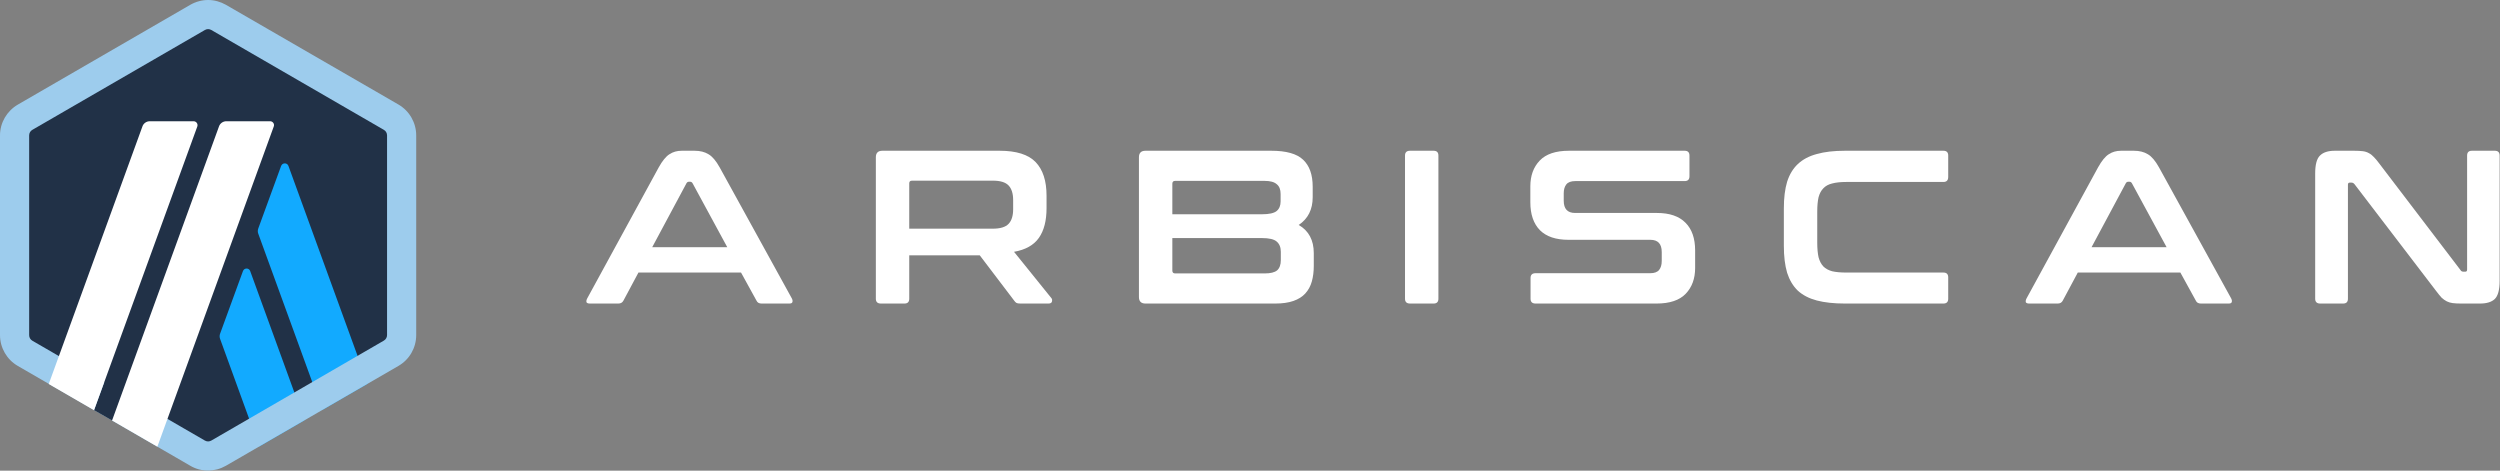
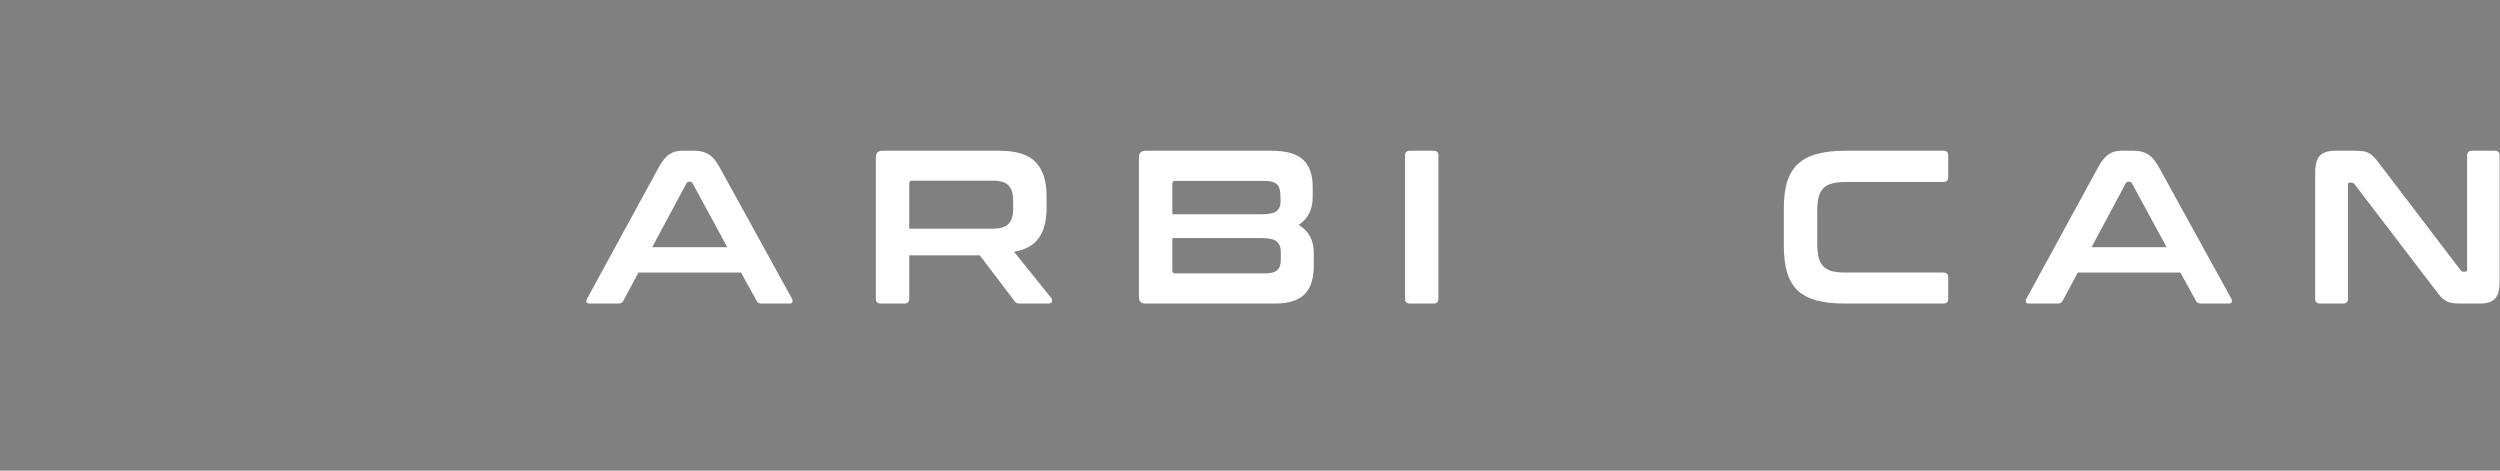
<svg xmlns="http://www.w3.org/2000/svg" width="733" height="138" viewBox="0 0 733 138" fill="none">
  <rect x="0" y="0" width="733" height="138" fill="#808080" stroke="none" />
  <path d="M203.64 44.2C205.262 44.2 206.627 44.541 207.736 45.224C208.846 45.864 209.934 47.144 211 49.064L232.184 87.528C232.398 87.955 232.44 88.317 232.312 88.616C232.227 88.872 231.928 89 231.416 89H223.288C222.563 89 222.072 88.723 221.816 88.168L217.272 79.912H187.192L182.776 88.168C182.478 88.723 181.987 89 181.304 89H172.984C172.43 89 172.088 88.872 171.96 88.616C171.875 88.317 171.939 87.955 172.152 87.528L193.144 49.064C194.211 47.144 195.256 45.864 196.28 45.224C197.304 44.541 198.499 44.2 199.864 44.2H203.64ZM191.224 72.488H213.24L203.064 53.736C202.894 53.437 202.659 53.288 202.36 53.288H201.976C201.678 53.288 201.443 53.437 201.272 53.736L191.224 72.488Z" fill="white" />
  <path d="M293.087 44.2C297.994 44.2 301.514 45.309 303.647 47.528C305.781 49.747 306.847 53.032 306.847 57.384V61.032C306.847 64.701 306.101 67.603 304.607 69.736C303.114 71.869 300.682 73.235 297.311 73.832L308.255 87.4C308.469 87.613 308.533 87.933 308.447 88.36C308.362 88.787 308.021 89 307.423 89H299.167C298.613 89 298.229 88.936 298.015 88.808C297.802 88.68 297.589 88.467 297.375 88.168L287.263 74.856H266.591V87.592C266.591 88.531 266.122 89 265.183 89H258.271C257.29 89 256.799 88.531 256.799 87.592V46.12C256.799 44.84 257.439 44.2 258.719 44.2H293.087ZM266.591 67.048H291.103C293.279 67.048 294.815 66.579 295.711 65.64C296.607 64.701 297.055 63.272 297.055 61.352V58.664C297.055 56.744 296.607 55.315 295.711 54.376C294.815 53.437 293.279 52.968 291.103 52.968H267.423C266.869 52.968 266.591 53.224 266.591 53.736V67.048Z" fill="white" />
-   <path d="M372.721 44.2C377.116 44.2 380.23 45.075 382.065 46.824C383.942 48.573 384.881 51.219 384.881 54.76V57.832C384.881 61.416 383.516 64.125 380.785 65.96C383.729 67.667 385.201 70.419 385.201 74.216V77.928C385.201 79.635 385.009 81.171 384.625 82.536C384.241 83.901 383.601 85.075 382.705 86.056C381.852 86.995 380.7 87.72 379.249 88.232C377.798 88.744 376.006 89 373.873 89H335.857C334.577 89 333.937 88.36 333.937 87.08V46.12C333.937 44.84 334.577 44.2 335.857 44.2H372.721ZM343.729 69.8V79.336C343.729 79.891 344.006 80.168 344.561 80.168H370.801C372.508 80.168 373.724 79.869 374.449 79.272C375.174 78.632 375.537 77.629 375.537 76.264V73.832C375.537 72.509 375.132 71.507 374.321 70.824C373.553 70.141 372.102 69.8 369.969 69.8H343.729ZM343.729 62.824H369.969C372.102 62.824 373.553 62.504 374.321 61.864C375.089 61.224 375.473 60.285 375.473 59.048V56.872C375.473 55.549 375.089 54.589 374.321 53.992C373.596 53.352 372.401 53.032 370.737 53.032H344.561C344.006 53.032 343.729 53.309 343.729 53.864V62.824Z" fill="white" />
+   <path d="M372.721 44.2C377.116 44.2 380.23 45.075 382.065 46.824C383.942 48.573 384.881 51.219 384.881 54.76V57.832C384.881 61.416 383.516 64.125 380.785 65.96C383.729 67.667 385.201 70.419 385.201 74.216V77.928C385.201 79.635 385.009 81.171 384.625 82.536C384.241 83.901 383.601 85.075 382.705 86.056C381.852 86.995 380.7 87.72 379.249 88.232C377.798 88.744 376.006 89 373.873 89H335.857C334.577 89 333.937 88.36 333.937 87.08V46.12C333.937 44.84 334.577 44.2 335.857 44.2H372.721ZM343.729 69.8V79.336C343.729 79.891 344.006 80.168 344.561 80.168H370.801C372.508 80.168 373.724 79.869 374.449 79.272C375.174 78.632 375.537 77.629 375.537 76.264V73.832C375.537 72.509 375.132 71.507 374.321 70.824C373.553 70.141 372.102 69.8 369.969 69.8H343.729ZM343.729 62.824H369.969C372.102 62.824 373.553 62.504 374.321 61.864C375.089 61.224 375.473 60.285 375.473 59.048C375.473 55.549 375.089 54.589 374.321 53.992C373.596 53.352 372.401 53.032 370.737 53.032H344.561C344.006 53.032 343.729 53.309 343.729 53.864V62.824Z" fill="white" />
  <path d="M420.333 44.2C421.272 44.2 421.741 44.669 421.741 45.608V87.592C421.741 88.531 421.272 89 420.333 89H413.421C412.44 89 411.949 88.531 411.949 87.592V45.608C411.949 44.669 412.44 44.2 413.421 44.2H420.333Z" fill="white" />
-   <path d="M493.942 44.2C494.881 44.2 495.35 44.669 495.35 45.608V51.688C495.35 52.627 494.881 53.096 493.942 53.096H461.878C460.641 53.096 459.766 53.416 459.254 54.056C458.742 54.696 458.486 55.571 458.486 56.68V58.856C458.486 61.245 459.595 62.44 461.814 62.44H485.814C489.526 62.44 492.321 63.4 494.198 65.32C496.075 67.197 497.014 69.907 497.014 73.448V78.568C497.014 81.683 496.097 84.2 494.262 86.12C492.427 88.04 489.569 89 485.686 89H450.23C449.249 89 448.758 88.531 448.758 87.592V81.512C448.758 80.573 449.249 80.104 450.23 80.104H483.83C485.067 80.104 485.942 79.784 486.454 79.144C486.966 78.504 487.222 77.629 487.222 76.52V73.896C487.222 71.507 486.113 70.312 483.894 70.312H459.894C456.182 70.312 453.387 69.373 451.51 67.496C449.633 65.576 448.694 62.845 448.694 59.304V54.632C448.694 51.517 449.611 49 451.446 47.08C453.281 45.16 456.139 44.2 460.022 44.2H493.942Z" fill="white" />
  <path d="M569.809 44.2C570.748 44.2 571.217 44.669 571.217 45.608V51.88C571.217 52.861 570.748 53.352 569.809 53.352H541.329C539.665 53.352 538.278 53.501 537.169 53.8C536.102 54.056 535.249 54.525 534.609 55.208C533.969 55.848 533.5 56.723 533.201 57.832C532.945 58.941 532.817 60.349 532.817 62.056V71.144C532.817 72.851 532.945 74.28 533.201 75.432C533.5 76.541 533.969 77.437 534.609 78.12C535.249 78.76 536.102 79.229 537.169 79.528C538.278 79.784 539.665 79.912 541.329 79.912H569.809C570.748 79.912 571.217 80.381 571.217 81.32V87.592C571.217 88.531 570.748 89 569.809 89H540.945C537.702 89 534.95 88.701 532.689 88.104C530.428 87.507 528.572 86.547 527.121 85.224C525.713 83.859 524.668 82.109 523.985 79.976C523.345 77.8 523.025 75.176 523.025 72.104V61.096C523.025 58.024 523.345 55.421 523.985 53.288C524.668 51.155 525.713 49.427 527.121 48.104C528.572 46.739 530.428 45.757 532.689 45.16C534.95 44.52 537.702 44.2 540.945 44.2H569.809Z" fill="white" />
  <path d="M625.653 44.2C627.274 44.2 628.64 44.541 629.749 45.224C630.858 45.864 631.946 47.144 633.013 49.064L654.197 87.528C654.41 87.955 654.453 88.317 654.325 88.616C654.24 88.872 653.941 89 653.429 89H645.301C644.576 89 644.085 88.723 643.829 88.168L639.285 79.912H609.205L604.789 88.168C604.49 88.723 604 89 603.317 89H594.997C594.442 89 594.101 88.872 593.973 88.616C593.888 88.317 593.952 87.955 594.165 87.528L615.157 49.064C616.224 47.144 617.269 45.864 618.293 45.224C619.317 44.541 620.512 44.2 621.877 44.2H625.653ZM613.237 72.488H635.253L625.077 53.736C624.906 53.437 624.672 53.288 624.373 53.288H623.989C623.69 53.288 623.456 53.437 623.285 53.736L613.237 72.488Z" fill="white" />
  <path d="M690.204 44.2C691.228 44.2 692.081 44.243 692.764 44.328C693.447 44.413 694.044 44.605 694.556 44.904C695.068 45.16 695.559 45.544 696.028 46.056C696.497 46.525 697.031 47.165 697.628 47.976L721.436 79.208C721.607 79.507 721.884 79.656 722.268 79.656H722.844C723.185 79.656 723.356 79.443 723.356 79.016V45.608C723.356 44.669 723.825 44.2 724.764 44.2H731.484C732.423 44.2 732.892 44.669 732.892 45.608V82.344C732.892 84.947 732.423 86.717 731.484 87.656C730.545 88.552 729.095 89 727.132 89H721.628C720.647 89 719.815 88.957 719.132 88.872C718.492 88.787 717.916 88.616 717.404 88.36C716.892 88.104 716.38 87.741 715.868 87.272C715.399 86.76 714.844 86.077 714.204 85.224L690.332 53.992C690.076 53.693 689.799 53.544 689.5 53.544H688.924C688.583 53.544 688.412 53.757 688.412 54.184V87.592C688.412 88.531 687.943 89 687.004 89H680.284C679.303 89 678.812 88.531 678.812 87.592V50.856C678.812 48.253 679.281 46.504 680.22 45.608C681.159 44.669 682.609 44.2 684.572 44.2H690.204Z" fill="white" />
  <g clip-path="url(#clip0_15113_6948)">
    <path d="M4.634 41.956V96.077C4.634 99.51 6.461 102.715 9.463 104.416L56.188 131.46C59.157 133.193 62.844 133.193 65.813 131.46L112.571 104.416C115.54 102.682 117.4 99.51 117.4 96.077V41.956C117.4 38.522 115.573 35.318 112.571 33.584L65.813 6.54C62.844 4.807 59.157 4.807 56.188 6.54L9.43 33.584C6.494 35.318 4.634 38.49 4.634 41.956Z" fill="#213147" />
    <path d="M71.229 79.497L64.54 97.81C64.345 98.3 64.345 98.889 64.54 99.38L75.993 130.904L89.273 123.219L73.35 79.465C72.991 78.483 71.588 78.483 71.229 79.497Z" fill="#12AAFF" />
-     <path d="M84.574 48.66C84.215 47.646 82.812 47.646 82.421 48.66L75.732 66.972C75.536 67.496 75.536 68.052 75.732 68.542L94.526 120.178L107.806 112.493L84.574 48.66Z" fill="#12AAFF" />
    <path d="M61.016 8.535C61.343 8.535 61.669 8.633 61.963 8.797L112.538 38.065C113.125 38.392 113.484 39.013 113.484 39.7V98.235C113.484 98.922 113.125 99.543 112.538 99.87L61.963 129.171C61.669 129.334 61.343 129.432 61.016 129.432C60.69 129.432 60.364 129.334 60.07 129.171L9.495 99.903C8.908 99.576 8.549 98.954 8.549 98.268V39.7C8.549 39.013 8.908 38.392 9.495 38.065L60.07 8.797C60.364 8.633 60.69 8.535 61.016 8.535ZM61.016 0C59.222 0 57.395 0.491 55.796 1.406L5.221 30.674C2.023 32.538 0 35.972 0 39.7V98.235C0 101.963 1.99 105.429 5.221 107.293L55.796 136.561C57.395 137.509 59.189 137.967 61.016 137.967C62.843 137.967 64.638 137.477 66.237 136.561L116.812 107.293C120.042 105.429 122.033 101.996 122.033 98.235V39.7C122.033 35.972 120.042 32.505 116.812 30.641L66.237 1.406C64.606 0.491 62.811 0 61.016 0Z" fill="#9DCCED" />
    <path d="M27.571 120.243L32.237 107.49L41.569 115.272L32.857 123.284L27.571 120.243Z" fill="#213147" />
-     <path d="M56.742 35.546H43.919C42.973 35.546 42.092 36.135 41.766 37.051L14.292 112.591L27.572 120.276L57.852 37.083C58.113 36.331 57.558 35.546 56.742 35.546Z" fill="white" />
    <path d="M79.192 35.546H66.368C65.422 35.546 64.541 36.135 64.215 37.051L32.858 123.284L46.138 130.969L80.268 37.083C80.562 36.331 79.975 35.546 79.192 35.546Z" fill="white" />
  </g>
  <defs>
    <clipPath id="clip0_15113_6948">
-       <rect width="122" height="138" fill="white" />
-     </clipPath>
+       </clipPath>
  </defs>
</svg>